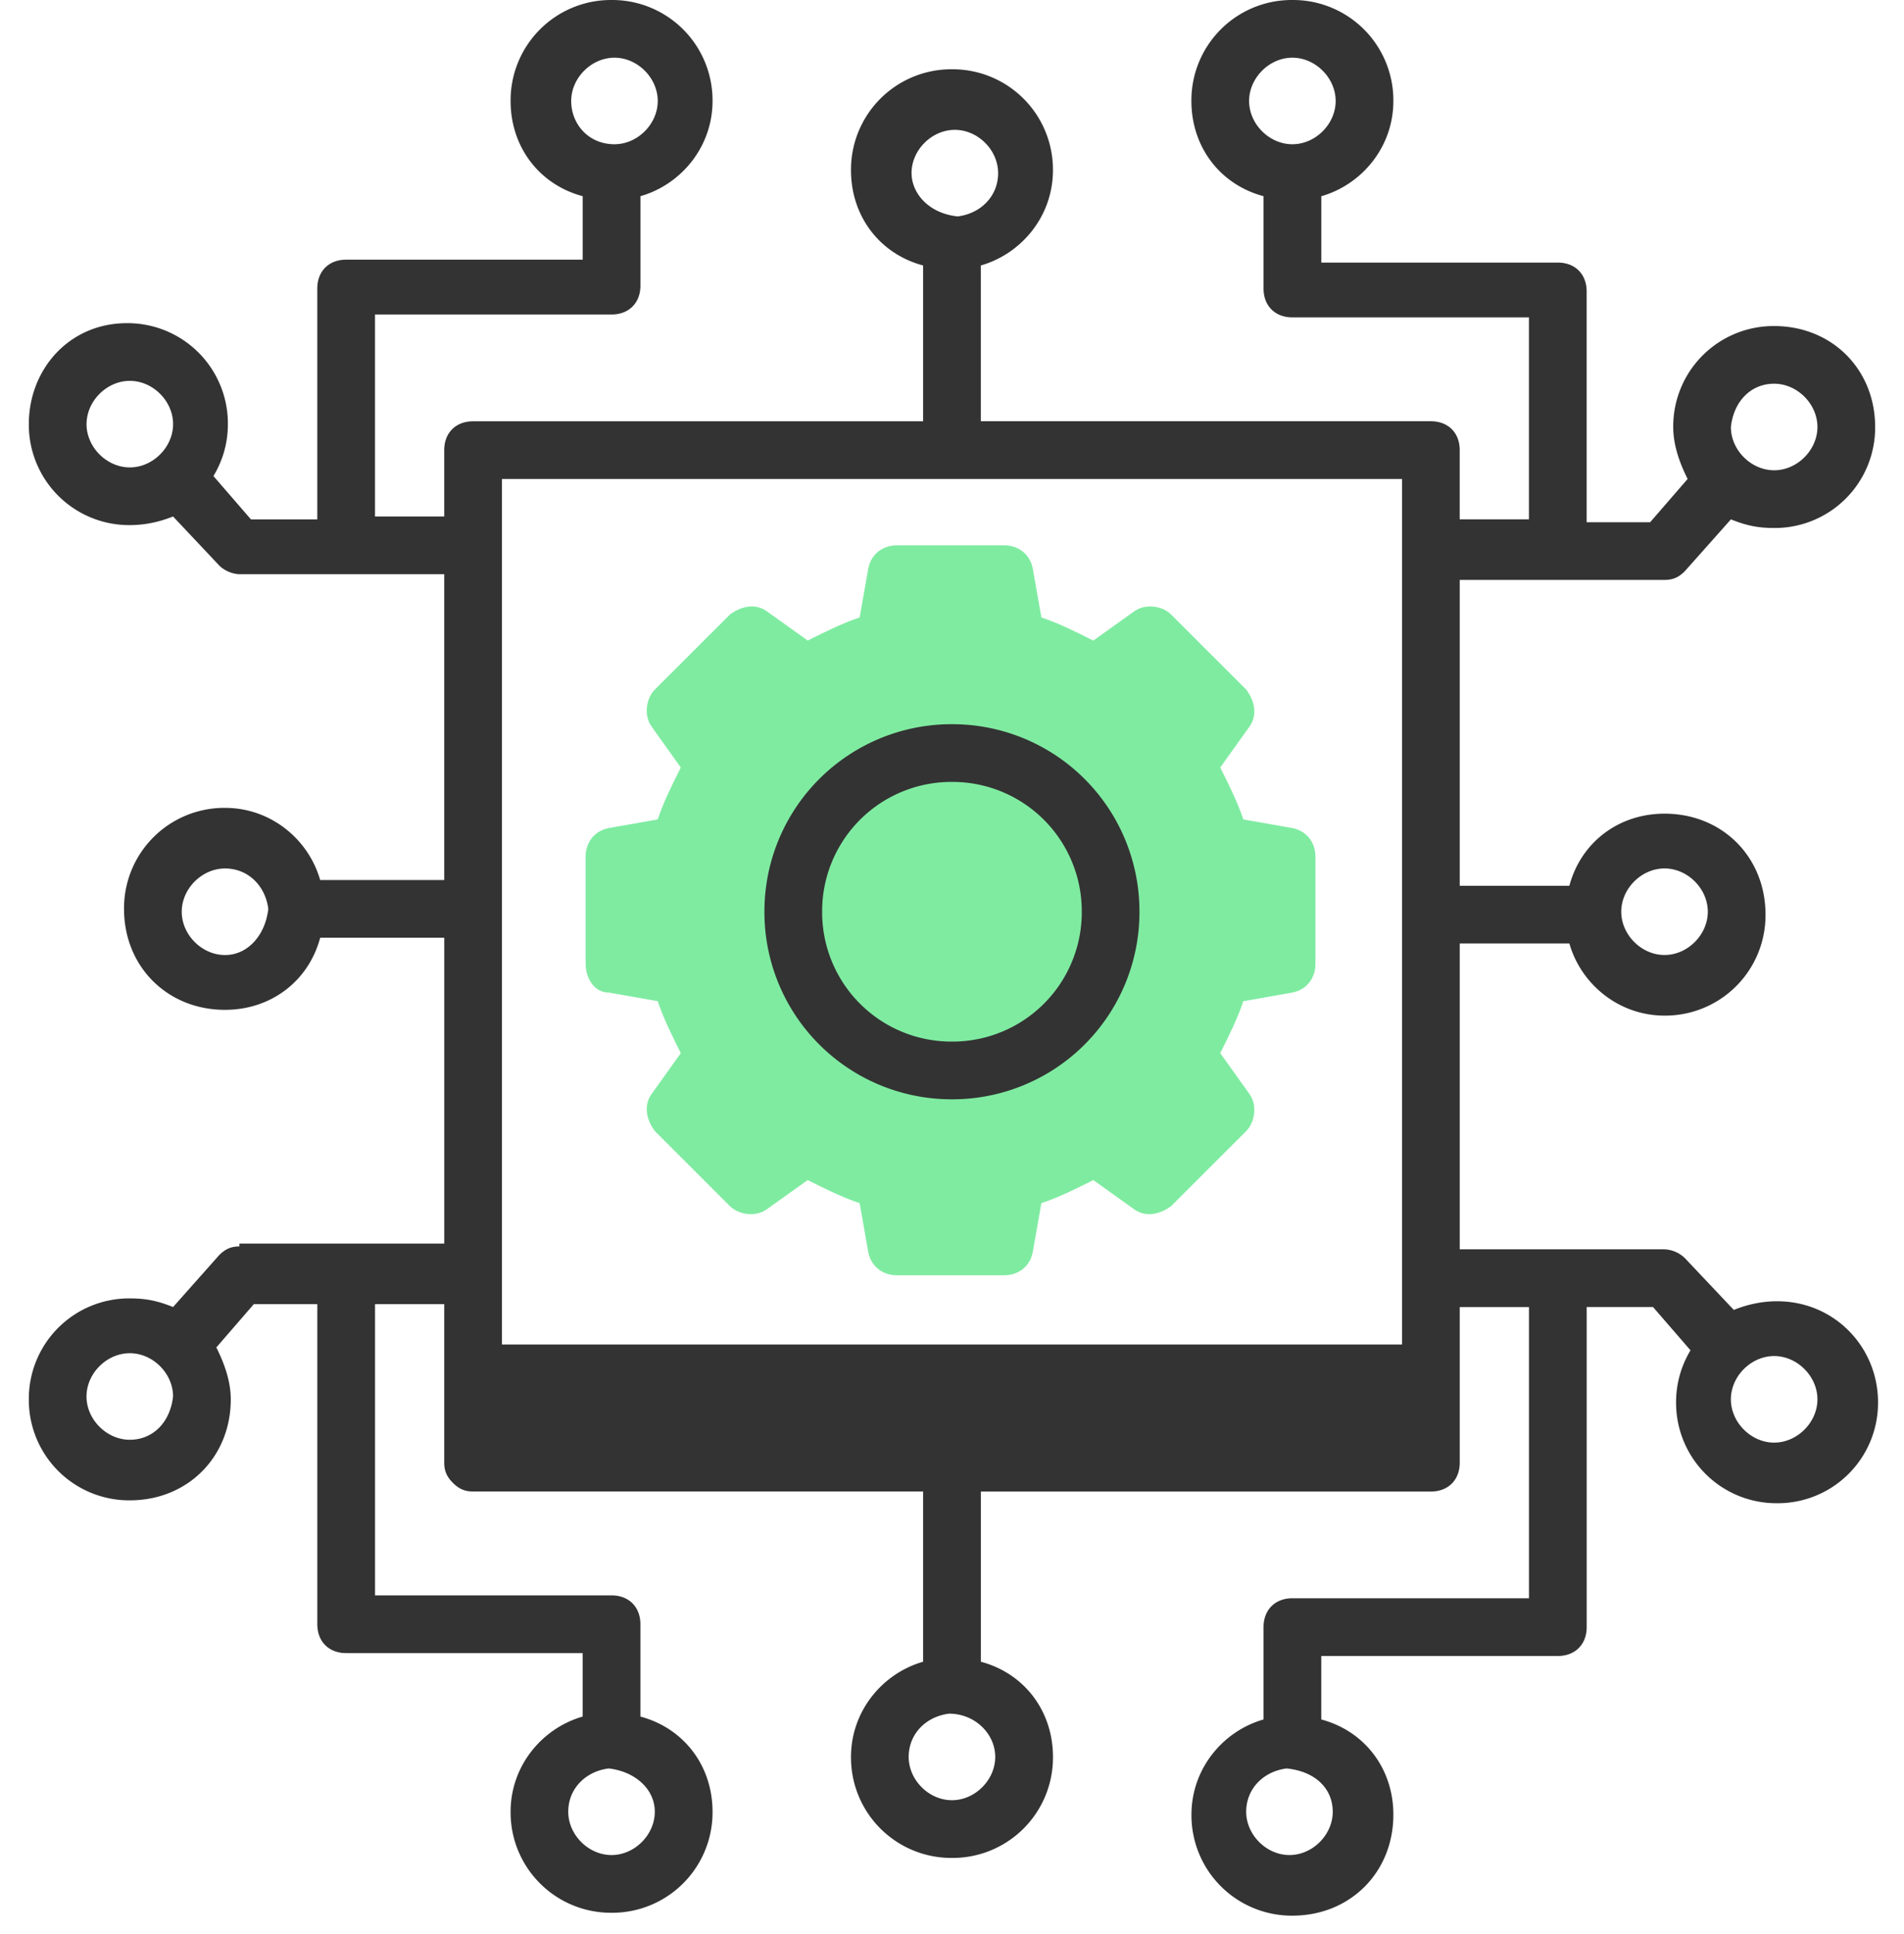
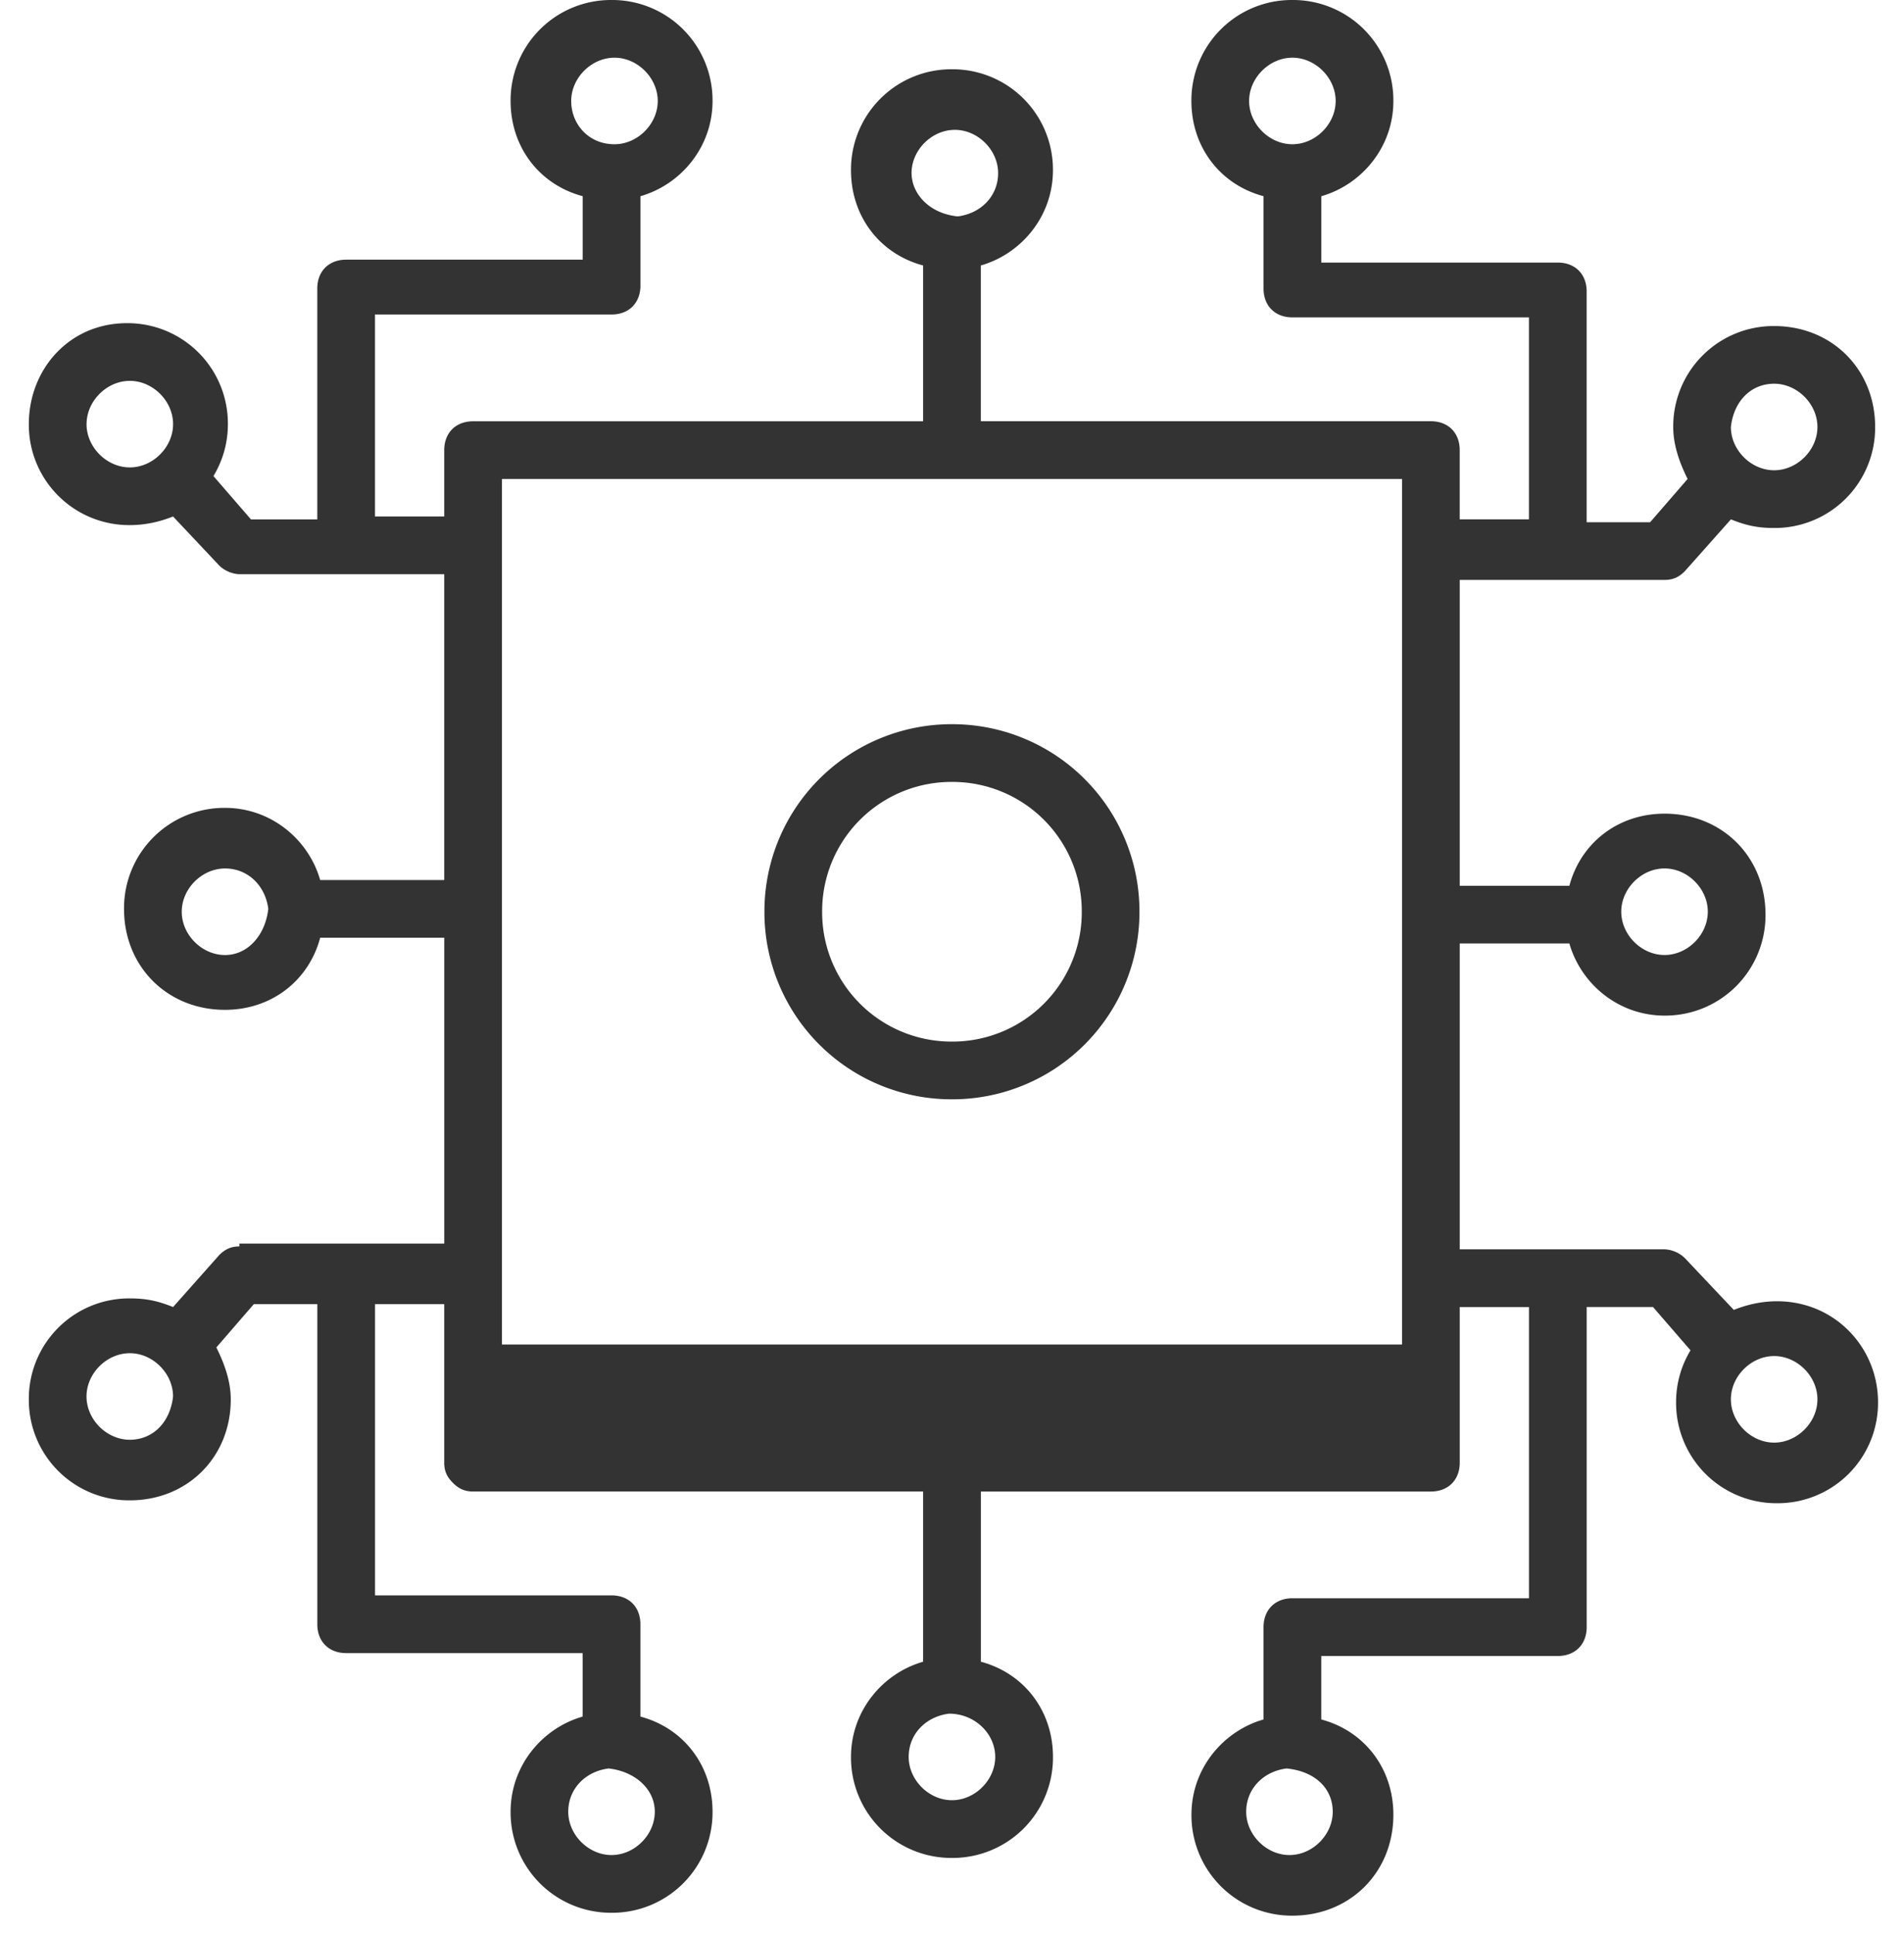
<svg xmlns="http://www.w3.org/2000/svg" width="64" height="65" fill="none">
-   <path d="M20.46 33.358l1.648.29c.194.582.485 1.164.776 1.746l-.97 1.358c-.291.387-.194.872.097 1.26l2.521 2.521c.291.291.873.388 1.26.097l1.358-.97c.582.292 1.164.582 1.746.776l.29 1.649c.098.485.486.776.97.776h3.588c.485 0 .873-.291.97-.776l.29-1.649c.583-.194 1.164-.484 1.746-.775l1.358.97c.388.29.873.193 1.26-.098l2.522-2.52c.29-.292.388-.874.097-1.261l-.97-1.358c.29-.582.582-1.164.776-1.745l1.648-.291c.485-.097.776-.485.776-.97V28.8c0-.485-.291-.873-.776-.97l-1.648-.29c-.194-.582-.485-1.164-.776-1.746l.97-1.358c.29-.387.194-.872-.097-1.26l-2.522-2.521c-.29-.291-.872-.388-1.26-.097l-1.358.97c-.582-.292-1.163-.582-1.745-.776l-.291-1.649c-.097-.485-.485-.776-.97-.776h-3.588c-.484 0-.872.291-.97.776l-.29 1.648c-.582.194-1.164.485-1.746.776l-1.357-.97c-.388-.29-.873-.193-1.26.098l-2.522 2.52c-.291.292-.388.873-.097 1.261l.97 1.358c-.291.582-.582 1.164-.776 1.745l-1.649.291c-.485.097-.775.485-.775.97v3.588c0 .485.29.97.775.97z" fill="#7FEBA1" />
  <path d="M31.998 36.946a6.29 6.29 0 006.303-6.304 6.29 6.29 0 00-6.303-6.303 6.29 6.29 0 00-6.303 6.303 6.29 6.29 0 006.303 6.304zm0-10.667a4.346 4.346 0 014.364 4.363 4.346 4.346 0 01-4.364 4.364 4.346 4.346 0 01-4.363-4.364 4.345 4.345 0 014.363-4.363z" fill="#333" />
  <path d="M8.048 41.89c-.291 0-.485.098-.68.292l-1.55 1.745c-.486-.194-.873-.29-1.455-.29A3.373 3.373 0 00.969 47.03a3.373 3.373 0 003.394 3.394c1.94 0 3.394-1.454 3.394-3.394 0-.581-.194-1.163-.485-1.745l1.26-1.455h2.134v10.758c0 .582.388.97.97.97h7.95v2.133c-1.357.388-2.423 1.648-2.423 3.2a3.373 3.373 0 003.394 3.394 3.373 3.373 0 003.394-3.394c0-1.552-.97-2.812-2.425-3.2v-3.103c0-.582-.388-.97-.97-.97h-7.95V43.83h2.326v5.328c0 .29.097.484.291.678.194.194.388.291.68.291h15.126v5.721c-1.357.388-2.424 1.649-2.424 3.2A3.373 3.373 0 0032 62.442a3.373 3.373 0 003.394-3.394c0-1.551-.97-2.812-2.424-3.2v-5.72h15.127c.582 0 .97-.389.97-.97v-5.23h2.327v9.787h-7.952c-.581 0-.97.388-.97.97v3.103c-1.357.388-2.423 1.648-2.423 3.2a3.373 3.373 0 003.393 3.394c1.94 0 3.394-1.455 3.394-3.394 0-1.552-.97-2.812-2.424-3.2v-2.133h7.952c.581 0 .97-.388.97-.97V43.927h2.23l1.26 1.455a3.35 3.35 0 00-.485 1.745 3.373 3.373 0 003.394 3.394 3.373 3.373 0 003.394-3.394c0-1.842-1.454-3.394-3.394-3.394-.484 0-.97.097-1.454.291l-1.649-1.745a1.047 1.047 0 00-.678-.291h-6.885V31.709h3.685c.388 1.358 1.648 2.424 3.2 2.424a3.373 3.373 0 003.393-3.394c0-1.939-1.454-3.393-3.393-3.393-1.552 0-2.813.97-3.2 2.424h-3.685V19.49h6.885c.29 0 .484-.096.678-.29l1.552-1.745c.485.194.873.29 1.454.29a3.373 3.373 0 003.394-3.394c0-1.939-1.454-3.393-3.394-3.393a3.373 3.373 0 00-3.393 3.393c0 .582.193 1.164.484 1.746l-1.26 1.454h-2.134V9.795c0-.582-.388-.97-.97-.97h-7.95v-2.23c1.357-.388 2.423-1.649 2.423-3.2A3.373 3.373 0 0043.441 0a3.373 3.373 0 00-3.394 3.394c0 1.551.97 2.812 2.425 3.2v3.103c0 .582.388.97.97.97h7.951v6.787h-2.327v-2.327c0-.582-.388-.97-.97-.97H32.969V8.922c1.357-.388 2.424-1.648 2.424-3.2a3.373 3.373 0 00-3.394-3.394 3.373 3.373 0 00-3.394 3.394c0 1.552.97 2.812 2.424 3.2v5.237H15.902c-.582 0-.97.388-.97.97v2.23h-2.327V10.57h7.952c.581 0 .97-.388.97-.97V6.594c1.357-.388 2.424-1.649 2.424-3.2A3.373 3.373 0 0020.557 0a3.373 3.373 0 00-3.394 3.394c0 1.551.97 2.812 2.424 3.2v2.133h-7.952c-.581 0-.97.388-.97.97v7.758h-2.23L7.175 16c.29-.485.485-1.067.485-1.745a3.373 3.373 0 00-3.394-3.394c-1.94 0-3.297 1.551-3.297 3.393a3.373 3.373 0 003.394 3.394c.485 0 .97-.096 1.454-.29l1.552 1.648c.194.194.485.291.679.291h6.884v10.279h-4.17c-.387-1.358-1.648-2.425-3.2-2.425a3.373 3.373 0 00-3.393 3.395c0 1.939 1.454 3.393 3.394 3.393 1.551 0 2.812-.97 3.2-2.424h4.17v10.279H8.047v.097zm-3.685 6.498c-.776 0-1.455-.679-1.455-1.455 0-.775.679-1.454 1.455-1.454.775 0 1.454.679 1.454 1.454-.097.873-.679 1.455-1.454 1.455zM22.01 60.89c0 .776-.679 1.455-1.454 1.455-.776 0-1.455-.68-1.455-1.455 0-.776.582-1.358 1.358-1.455.872.097 1.551.68 1.551 1.455zm11.443-1.843c0 .776-.68 1.455-1.455 1.455-.776 0-1.454-.679-1.454-1.455 0-.775.581-1.357 1.357-1.454.873 0 1.552.679 1.552 1.454zm11.345 1.843c0 .776-.679 1.455-1.455 1.455-.775 0-1.454-.68-1.454-1.455 0-.776.582-1.358 1.358-1.455.97.097 1.551.68 1.551 1.455zM61.09 47.03c0 .775-.679 1.454-1.455 1.454-.775 0-1.454-.679-1.454-1.455s.679-1.454 1.454-1.454c.776 0 1.455.678 1.455 1.454zm-5.14-17.843c.776 0 1.455.679 1.455 1.454 0 .776-.679 1.455-1.454 1.455-.776 0-1.455-.679-1.455-1.455 0-.775.679-1.454 1.455-1.454zm3.685-16.291c.776 0 1.455.679 1.455 1.454 0 .776-.679 1.455-1.455 1.455-.775 0-1.454-.679-1.454-1.454.097-.873.679-1.455 1.454-1.455zM41.987 3.394c0-.776.679-1.455 1.454-1.455.776 0 1.455.68 1.455 1.455 0 .776-.679 1.454-1.455 1.454-.775 0-1.454-.678-1.454-1.454zM30.64 5.818c0-.776.68-1.454 1.455-1.454.776 0 1.455.678 1.455 1.454 0 .776-.582 1.358-1.358 1.455-.97-.097-1.551-.776-1.551-1.455zM19.2 3.394c0-.776.679-1.455 1.455-1.455.775 0 1.454.68 1.454 1.455 0 .776-.679 1.454-1.454 1.454-.873 0-1.455-.678-1.455-1.454zM2.91 14.254c0-.775.678-1.454 1.454-1.454.775 0 1.454.679 1.454 1.454 0 .776-.679 1.455-1.454 1.455-.776 0-1.455-.679-1.455-1.454zm4.654 17.843c-.776 0-1.455-.679-1.455-1.455 0-.775.679-1.454 1.455-1.454.775 0 1.357.582 1.454 1.358-.097.872-.679 1.551-1.454 1.551zm39.563-16v29.09H16.872v-29.09h30.254z" fill="#333" />
</svg>